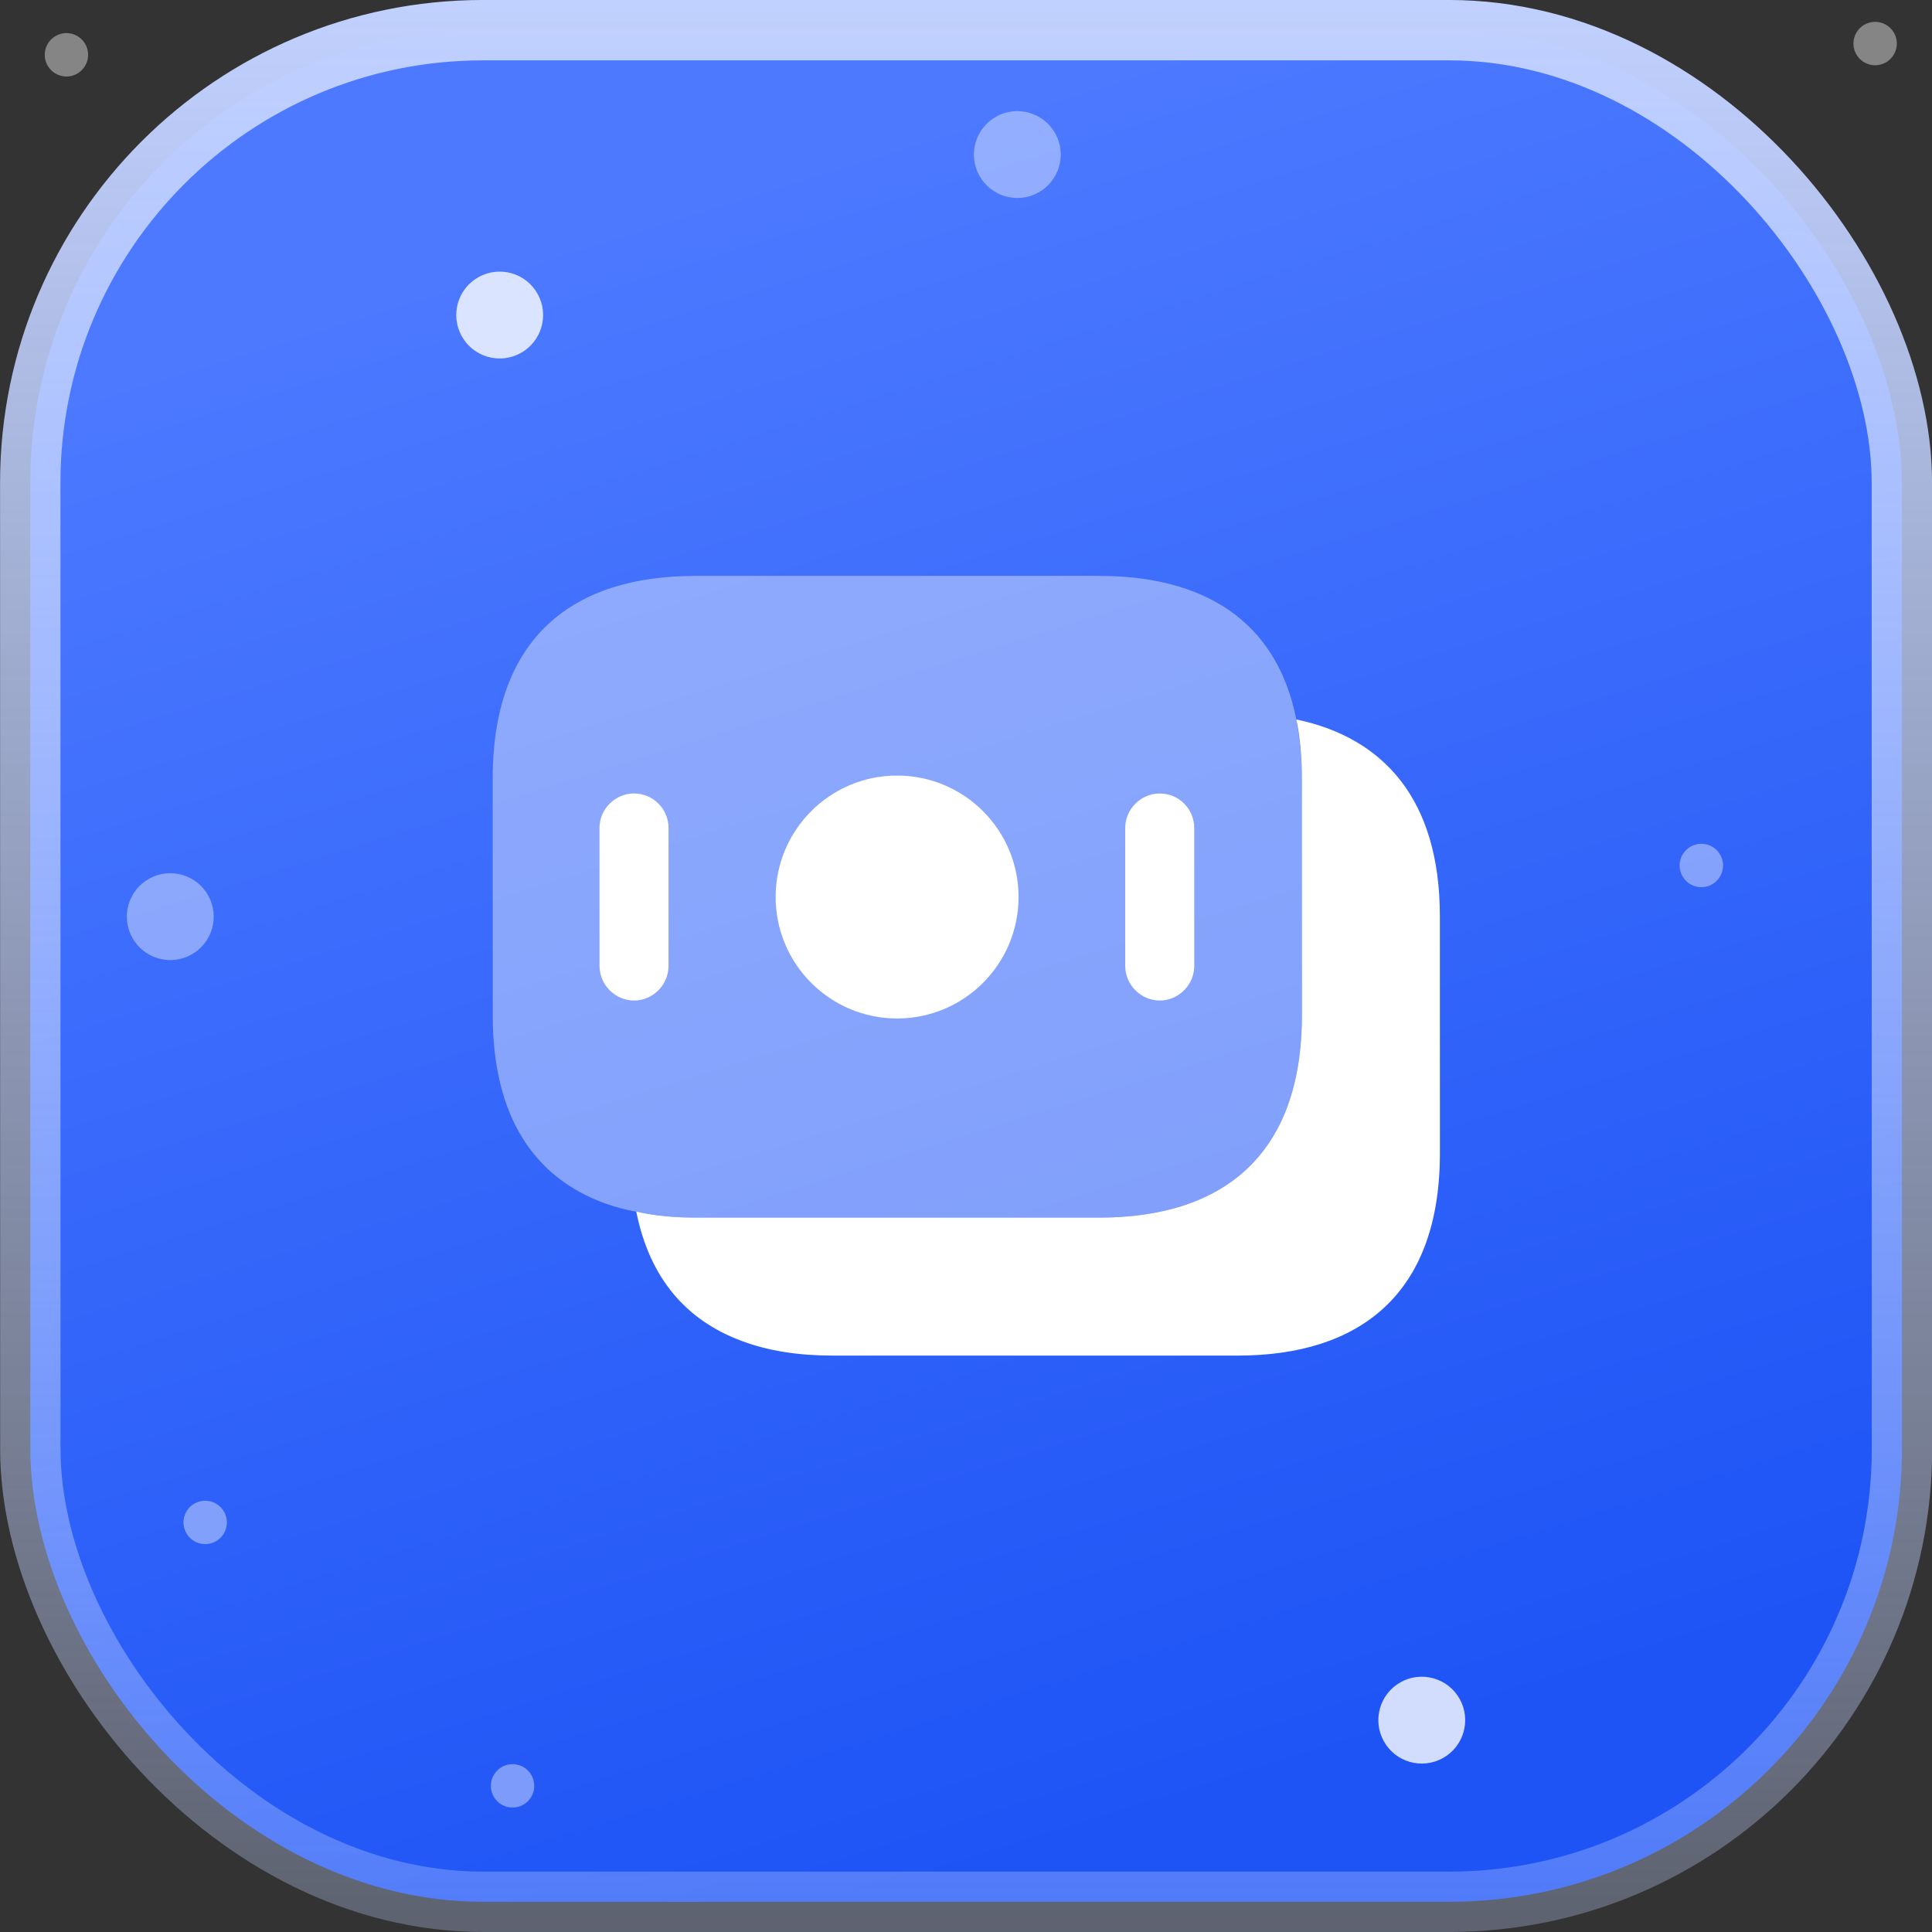
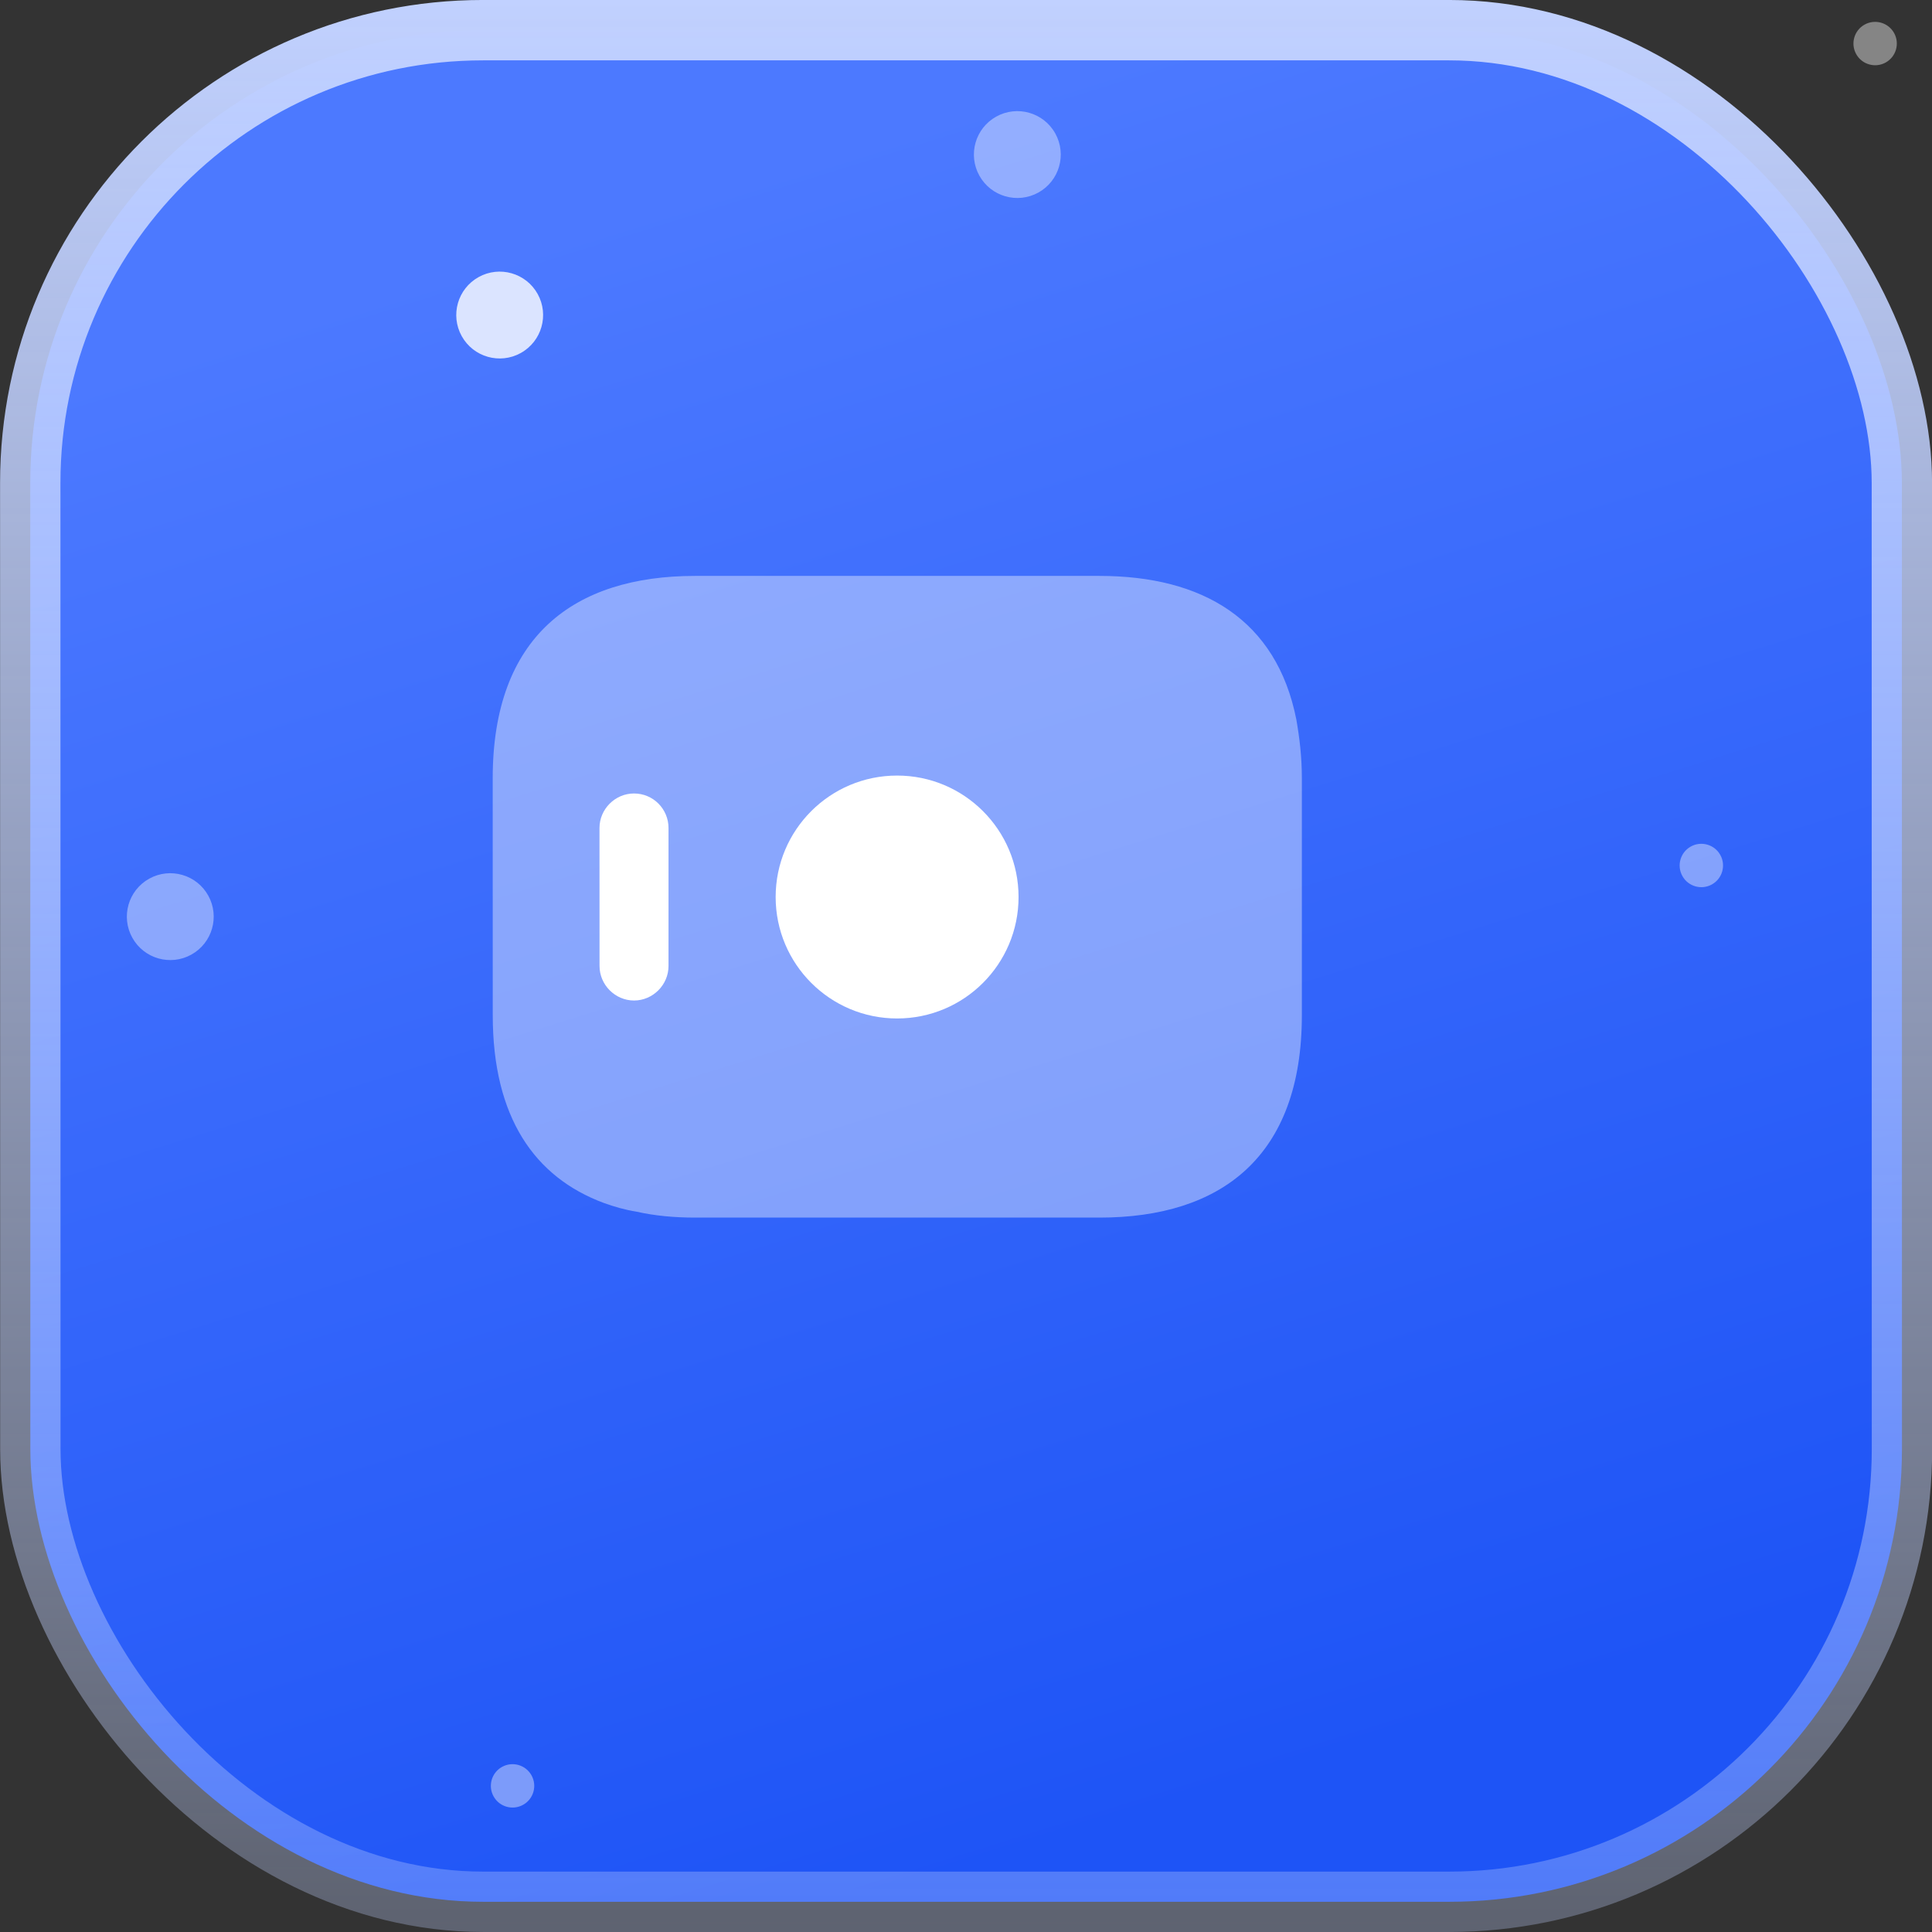
<svg xmlns="http://www.w3.org/2000/svg" width="44" height="44" viewBox="0 0 44 44" fill="none">
  <rect x="0" y="0" width="44" height="44" fill="#333333" stroke="none" />
  <g clip-path="url(#clip0_4199_14431)">
    <rect x="0.688" y="0.687" width="42.625" height="42.625" rx="10.312" transform="matrix(1 0 8.85076e-05 1 -6.08484e-05 0)" fill="url(#paint0_linear_4199_14431)" stroke="url(#paint1_linear_4199_14431)" stroke-width="1.375" />
    <path opacity="0.4" d="M29.649 17.726L29.649 23.121C29.649 26.348 27.806 27.73 25.04 27.73L15.832 27.73C15.36 27.73 14.91 27.689 14.491 27.594C14.229 27.552 13.977 27.479 13.747 27.395C12.175 26.809 11.222 25.447 11.222 23.121L11.221 17.726C11.221 14.499 13.065 13.116 15.83 13.116L25.039 13.116C27.386 13.116 29.072 14.111 29.523 16.385C29.596 16.804 29.649 17.233 29.649 17.726Z" fill="white" />
-     <path d="M32.792 20.869L32.793 26.264C32.793 29.491 30.95 30.873 28.184 30.873L18.975 30.873C18.2 30.873 17.498 30.769 16.89 30.538C15.644 30.077 14.795 29.124 14.491 27.594C14.91 27.689 15.361 27.73 15.832 27.73L25.041 27.73C27.806 27.73 29.65 26.348 29.65 23.121L29.649 17.726C29.649 17.233 29.607 16.793 29.524 16.385C31.514 16.804 32.792 18.208 32.792 20.869Z" fill="white" />
    <path d="M20.431 23.195C21.959 23.195 23.197 21.956 23.197 20.429C23.197 18.901 21.958 17.663 20.431 17.663C18.903 17.663 17.665 18.901 17.665 20.429C17.665 21.956 18.904 23.195 20.431 23.195Z" fill="white" />
    <path d="M14.439 18.071C14.009 18.071 13.653 18.427 13.653 18.857L13.654 22C13.654 22.429 14.01 22.786 14.44 22.786C14.869 22.786 15.225 22.429 15.225 22L15.225 18.857C15.225 18.427 14.879 18.071 14.439 18.071Z" fill="white" />
-     <path d="M26.412 18.071C25.982 18.071 25.626 18.427 25.626 18.857L25.626 22C25.626 22.429 25.983 22.786 26.412 22.786C26.842 22.786 27.198 22.429 27.198 22L27.198 18.857C27.197 18.427 26.852 18.071 26.412 18.071Z" fill="white" />
    <circle cx="23.169" cy="3.52" r="0.989" transform="rotate(150.959 23.169 3.52)" fill="white" fill-opacity="0.4" />
    <circle cx="38.747" cy="19.711" r="0.494" transform="rotate(150.959 38.747 19.711)" fill="white" fill-opacity="0.4" />
    <circle cx="11.673" cy="40.672" r="0.494" transform="rotate(150.959 11.673 40.672)" fill="white" fill-opacity="0.4" />
-     <circle opacity="0.8" cx="32.38" cy="39.175" r="0.989" transform="rotate(150.959 32.38 39.175)" fill="white" />
    <circle cx="3.878" cy="20.876" r="0.989" transform="rotate(150.959 3.878 20.876)" fill="white" fill-opacity="0.4" />
-     <circle cx="1.513" cy="1.248" r="0.494" transform="rotate(150.959 1.513 1.248)" fill="white" fill-opacity="0.4" />
    <circle cx="42.705" cy="0.992" r="0.494" transform="rotate(150.959 42.705 0.992)" fill="white" fill-opacity="0.4" />
-     <circle cx="4.673" cy="34.672" r="0.494" transform="rotate(150.959 4.673 34.672)" fill="white" fill-opacity="0.4" />
    <circle opacity="0.8" cx="11.38" cy="7.175" r="0.989" transform="rotate(150.959 11.38 7.175)" fill="white" />
  </g>
  <defs>
    <linearGradient id="paint0_linear_4199_14431" x1="17.165" y1="3.929" x2="28.626" y2="40.679" gradientUnits="userSpaceOnUse">
      <stop stop-color="#4C79FF" />
      <stop offset="1" stop-color="#1E54F6" />
    </linearGradient>
    <linearGradient id="paint1_linear_4199_14431" x1="22" y1="0" x2="22" y2="44" gradientUnits="userSpaceOnUse">
      <stop stop-color="#C1D1FF" />
      <stop offset="1" stop-color="#C1D1FF" stop-opacity="0.3" />
    </linearGradient>
    <clipPath id="clip0_4199_14431">
      <rect width="44.004" height="44" fill="white" />
    </clipPath>
  </defs>
</svg>